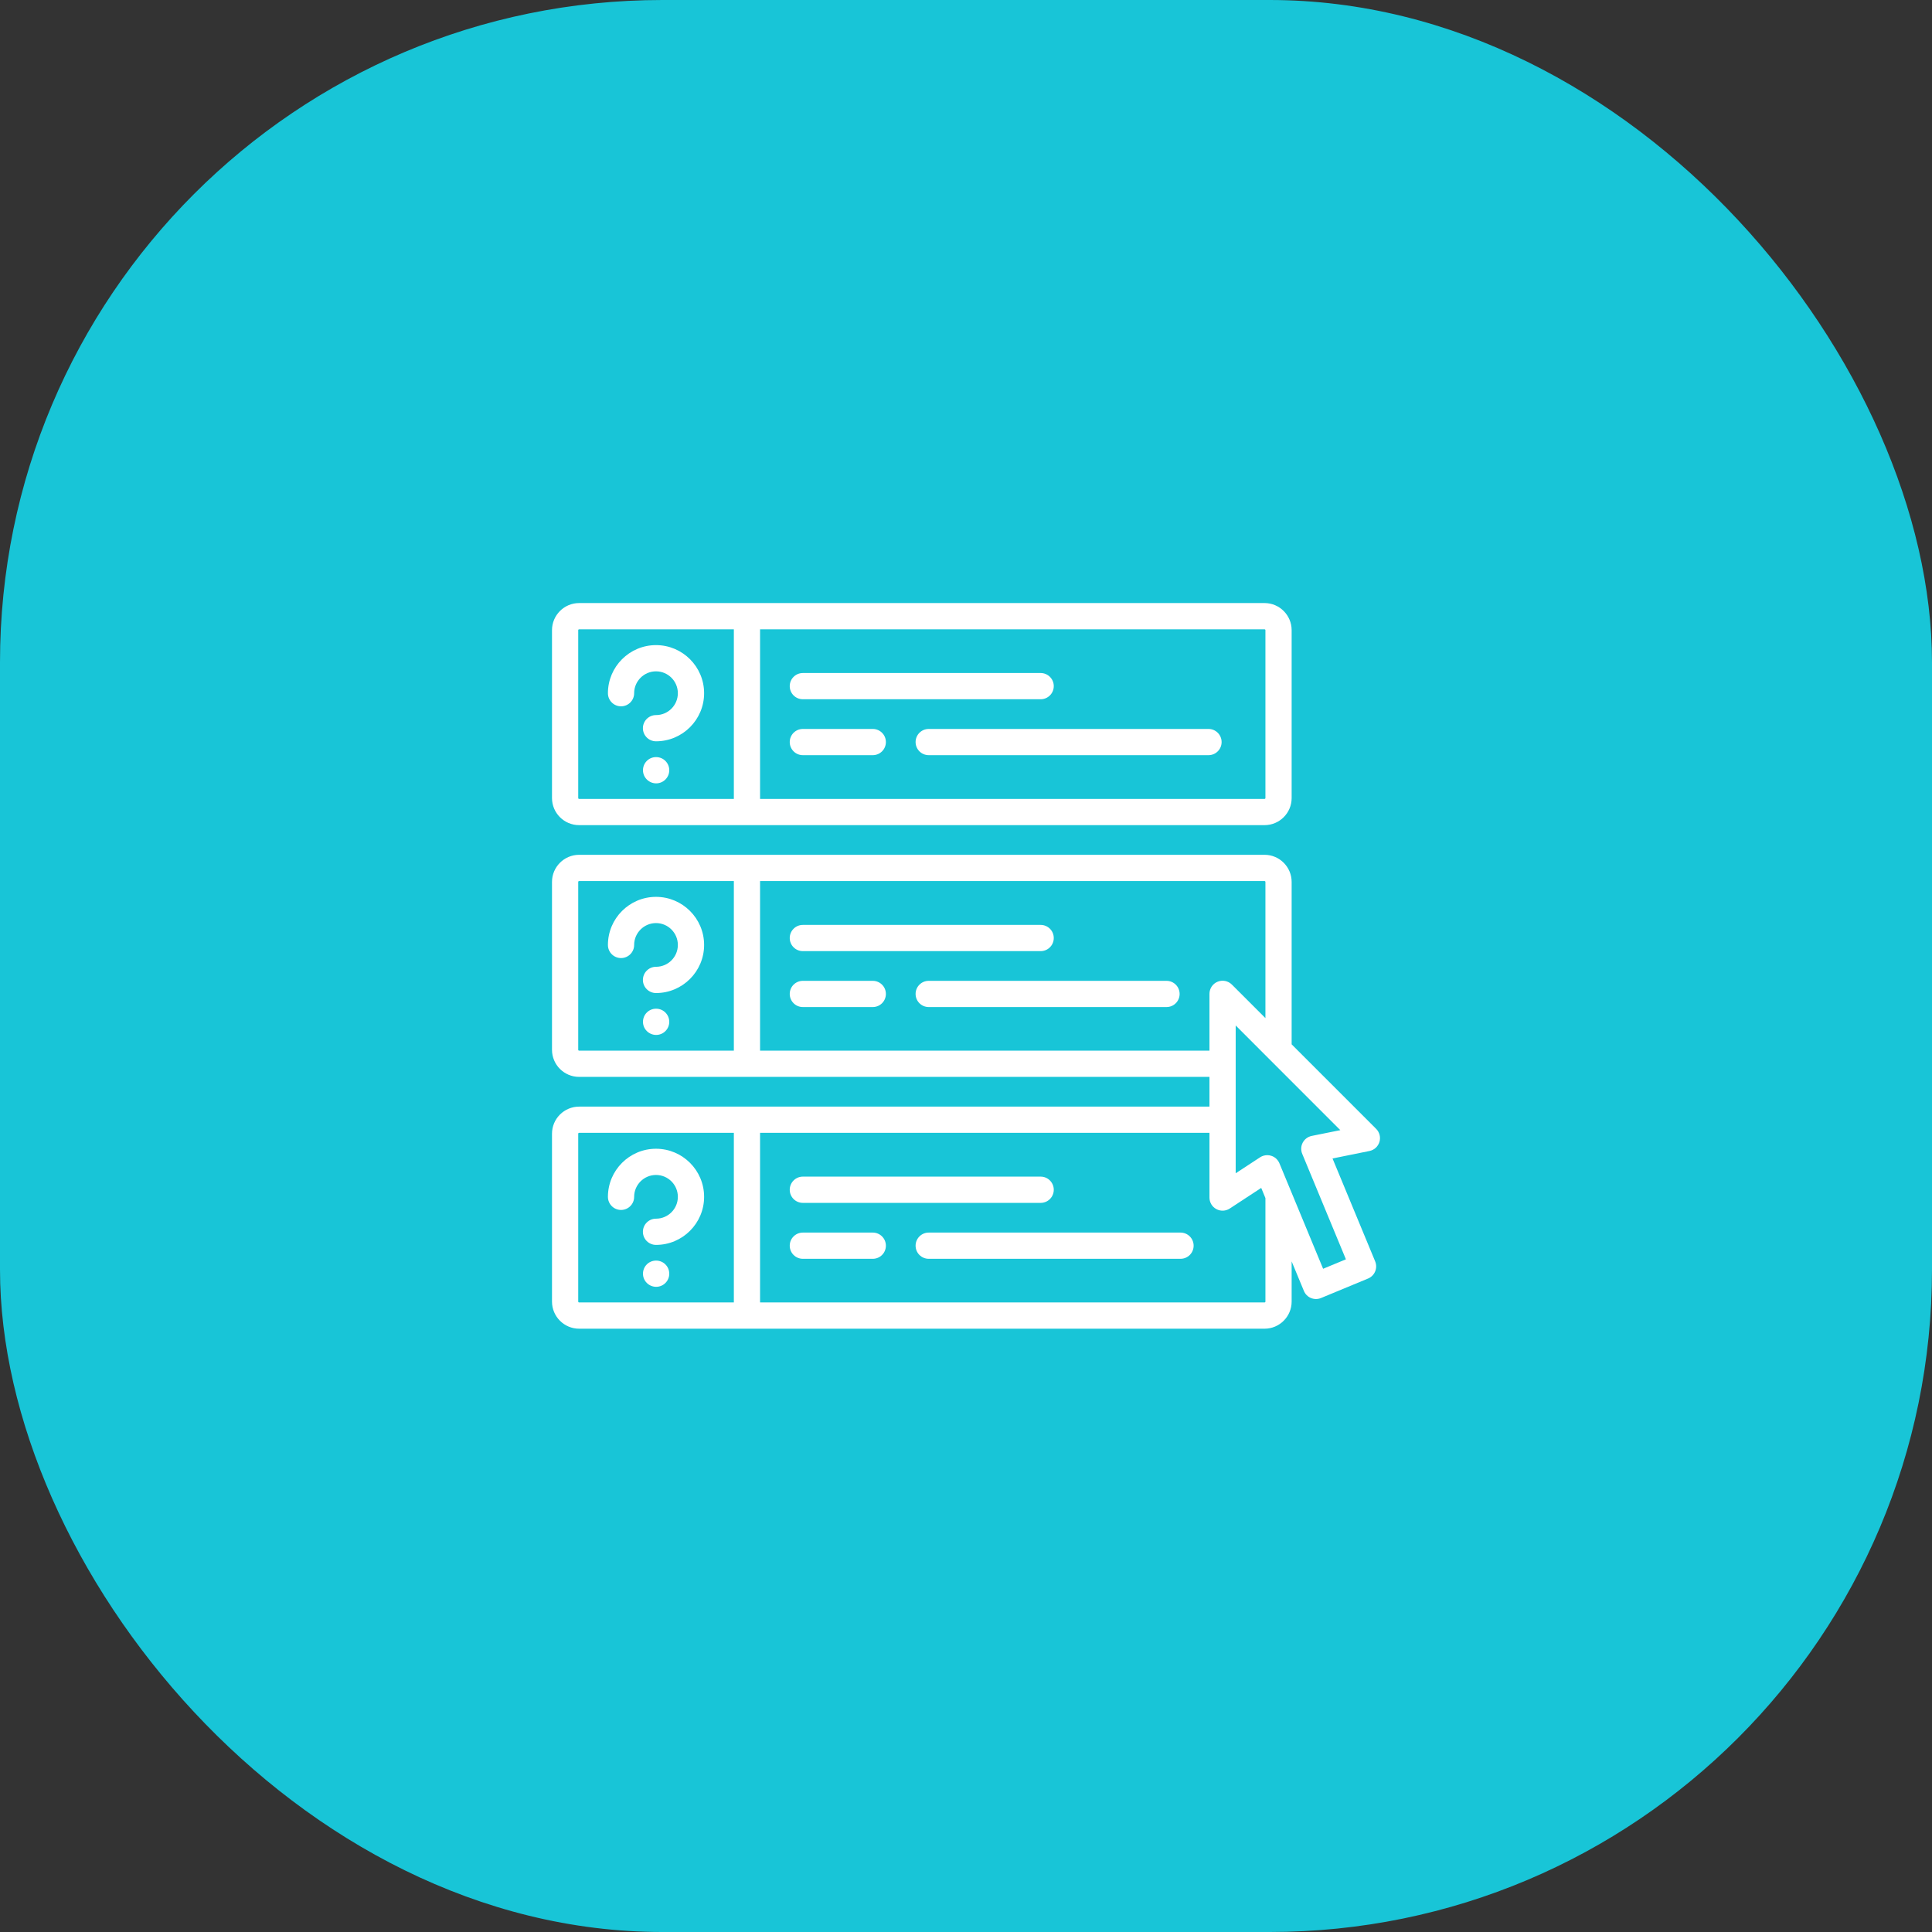
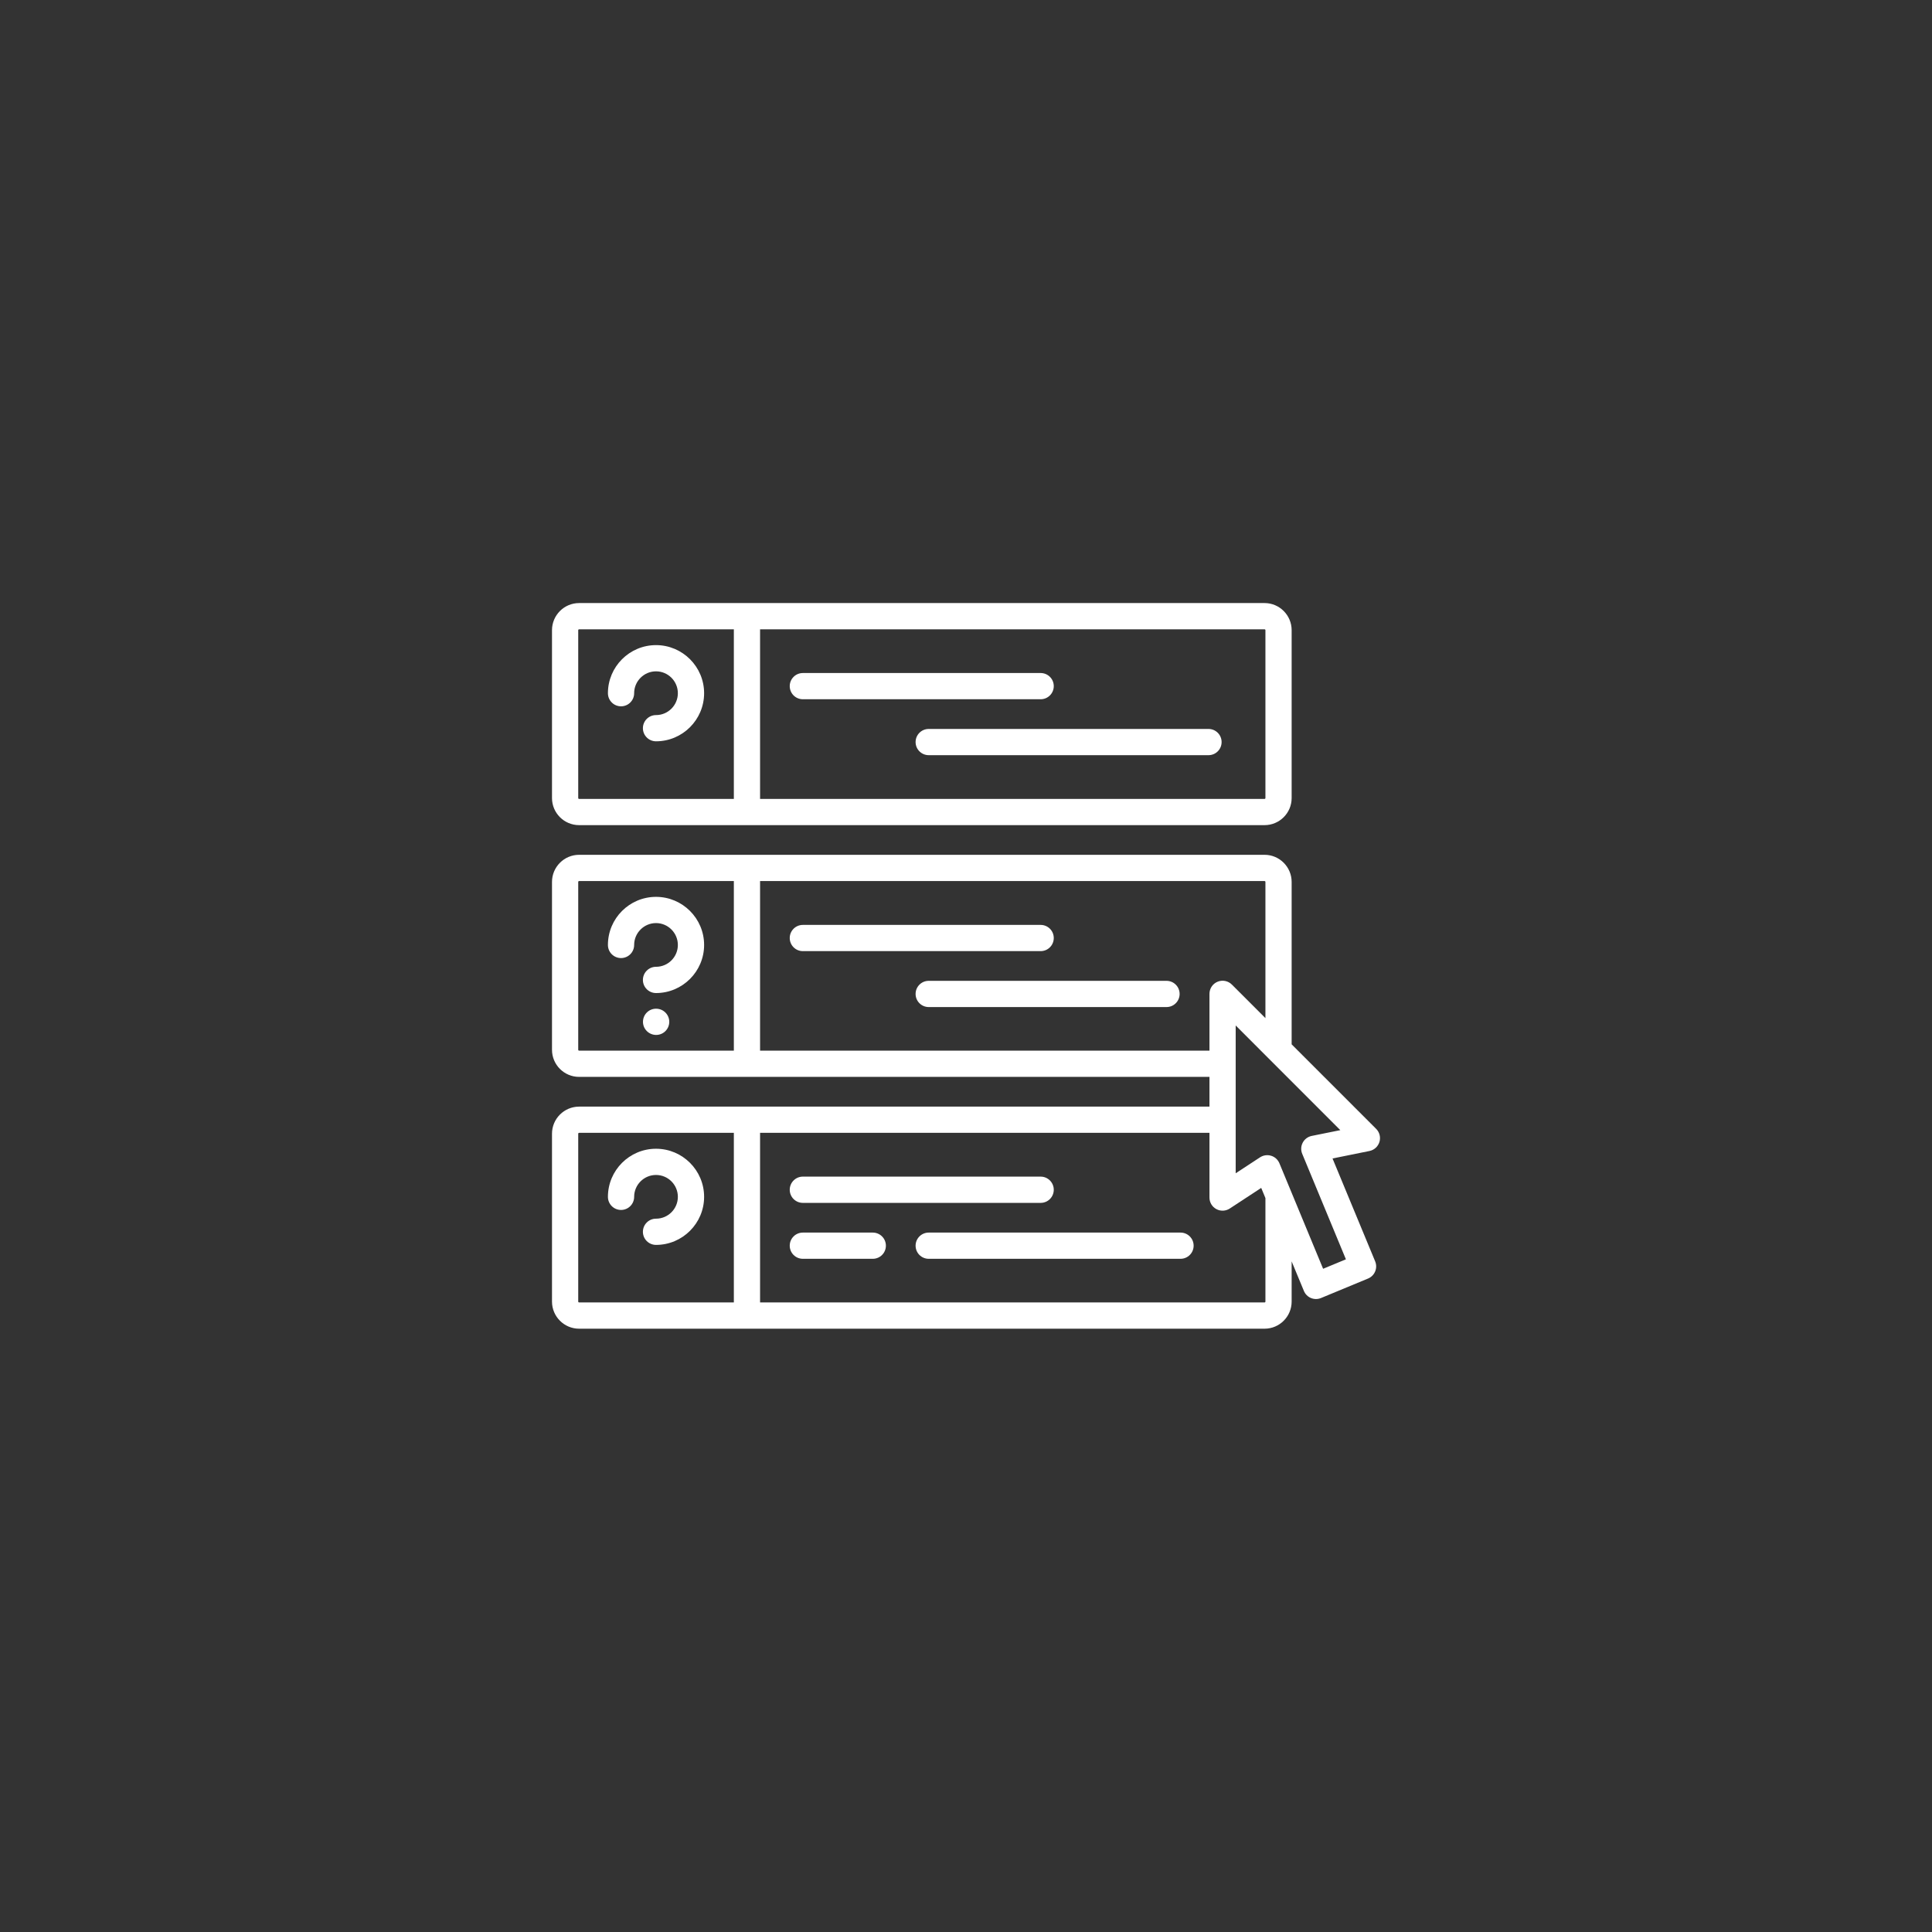
<svg xmlns="http://www.w3.org/2000/svg" width="56" height="56" viewBox="0 0 56 56" fill="none">
  <rect x="0" y="0" width="56" height="56" fill="#333333" stroke="none" />
-   <rect width="56" height="56" rx="19.2" fill="#18C5D7" />
  <g clip-path="url(#clip0_2645_128962)">
    <path d="M36.654 17.48H16.786C16.352 17.48 16 17.833 16 18.266V23.132C16 23.565 16.352 23.917 16.786 23.917H36.654C37.087 23.917 37.439 23.565 37.439 23.132V18.266C37.439 17.833 37.087 17.48 36.654 17.48ZM21.271 23.157H16.786C16.772 23.157 16.76 23.146 16.76 23.132V18.266C16.76 18.252 16.772 18.241 16.786 18.241H21.271V23.157ZM36.679 23.132C36.679 23.146 36.667 23.157 36.654 23.157H22.031V18.241H36.654C36.667 18.241 36.679 18.252 36.679 18.266V23.132Z" fill="white" />
    <path d="M30.164 19.508H23.271C23.061 19.508 22.891 19.678 22.891 19.888C22.891 20.098 23.061 20.268 23.271 20.268H30.164C30.374 20.268 30.544 20.098 30.544 19.888C30.544 19.678 30.374 19.508 30.164 19.508Z" fill="white" />
    <path d="M35.029 21.129H26.919C26.709 21.129 26.539 21.299 26.539 21.509C26.539 21.719 26.709 21.889 26.919 21.889H35.029C35.239 21.889 35.409 21.719 35.409 21.509C35.409 21.299 35.239 21.129 35.029 21.129Z" fill="white" />
-     <path d="M25.298 21.129H23.271C23.061 21.129 22.891 21.299 22.891 21.509C22.891 21.719 23.061 21.889 23.271 21.889H25.298C25.508 21.889 25.678 21.719 25.678 21.509C25.678 21.299 25.508 21.129 25.298 21.129Z" fill="white" />
    <path d="M19.015 18.699C18.246 18.699 17.621 19.325 17.621 20.093C17.621 20.303 17.791 20.473 18.001 20.473C18.211 20.473 18.381 20.303 18.381 20.093C18.381 19.744 18.666 19.459 19.015 19.459C19.364 19.459 19.648 19.744 19.648 20.093C19.648 20.442 19.364 20.727 19.015 20.727C18.805 20.727 18.635 20.897 18.635 21.107C18.635 21.317 18.805 21.487 19.015 21.487C19.783 21.487 20.409 20.862 20.409 20.093C20.409 19.324 19.783 18.699 19.015 18.699Z" fill="white" />
-     <path d="M19.019 21.945H19.015C18.805 21.945 18.637 22.116 18.637 22.325C18.637 22.535 18.809 22.706 19.019 22.706C19.229 22.706 19.399 22.535 19.399 22.325C19.399 22.116 19.229 21.945 19.019 21.945Z" fill="white" />
    <path d="M30.164 26.809H23.271C23.061 26.809 22.891 26.979 22.891 27.189C22.891 27.399 23.061 27.569 23.271 27.569H30.164C30.374 27.569 30.544 27.399 30.544 27.189C30.544 26.979 30.374 26.809 30.164 26.809Z" fill="white" />
    <path d="M33.812 28.43H26.919C26.709 28.43 26.539 28.6 26.539 28.81C26.539 29.02 26.709 29.19 26.919 29.19H33.812C34.022 29.19 34.192 29.02 34.192 28.81C34.192 28.6 34.022 28.43 33.812 28.43Z" fill="white" />
-     <path d="M25.298 28.43H23.271C23.061 28.43 22.891 28.6 22.891 28.81C22.891 29.02 23.061 29.19 23.271 29.19H25.298C25.508 29.19 25.678 29.02 25.678 28.81C25.678 28.6 25.508 28.43 25.298 28.43Z" fill="white" />
    <path d="M19.015 25.996C18.246 25.996 17.621 26.621 17.621 27.39C17.621 27.6 17.791 27.77 18.001 27.77C18.211 27.77 18.381 27.6 18.381 27.39C18.381 27.041 18.666 26.756 19.015 26.756C19.364 26.756 19.648 27.041 19.648 27.39C19.648 27.739 19.364 28.023 19.015 28.023C18.805 28.023 18.635 28.194 18.635 28.404C18.635 28.613 18.805 28.784 19.015 28.784C19.783 28.784 20.409 28.158 20.409 27.39C20.409 26.621 19.783 25.996 19.015 25.996Z" fill="white" />
    <path d="M19.019 29.238H19.015C18.805 29.238 18.637 29.409 18.637 29.618C18.637 29.828 18.809 29.998 19.019 29.998C19.229 29.998 19.399 29.828 19.399 29.618C19.399 29.409 19.229 29.238 19.019 29.238Z" fill="white" />
    <path d="M30.164 34.105H23.271C23.061 34.105 22.891 34.276 22.891 34.486C22.891 34.696 23.061 34.866 23.271 34.866H30.164C30.374 34.866 30.544 34.696 30.544 34.486C30.544 34.276 30.374 34.105 30.164 34.105Z" fill="white" />
    <path d="M34.218 35.727H26.919C26.709 35.727 26.539 35.897 26.539 36.107C26.539 36.317 26.709 36.487 26.919 36.487H34.218C34.428 36.487 34.598 36.317 34.598 36.107C34.598 35.897 34.428 35.727 34.218 35.727Z" fill="white" />
    <path d="M25.298 35.727H23.271C23.061 35.727 22.891 35.897 22.891 36.107C22.891 36.317 23.061 36.487 23.271 36.487H25.298C25.508 36.487 25.678 36.317 25.678 36.107C25.678 35.897 25.508 35.727 25.298 35.727Z" fill="white" />
    <path d="M19.015 33.297C18.246 33.297 17.621 33.922 17.621 34.691C17.621 34.901 17.791 35.071 18.001 35.071C18.211 35.071 18.381 34.901 18.381 34.691C18.381 34.341 18.666 34.057 19.015 34.057C19.364 34.057 19.648 34.341 19.648 34.691C19.648 35.04 19.364 35.324 19.015 35.324C18.805 35.324 18.635 35.494 18.635 35.704C18.635 35.914 18.805 36.084 19.015 36.084C19.783 36.084 20.409 35.459 20.409 34.691C20.409 33.922 19.783 33.297 19.015 33.297Z" fill="white" />
-     <path d="M19.019 36.539H19.015C18.805 36.539 18.637 36.709 18.637 36.919C18.637 37.129 18.809 37.299 19.019 37.299C19.229 37.299 19.399 37.129 19.399 36.919C19.399 36.709 19.229 36.539 19.019 36.539Z" fill="white" />
    <path d="M39.984 33.099C40.024 32.965 39.988 32.82 39.889 32.721L37.439 30.271V25.563C37.439 25.13 37.087 24.777 36.654 24.777H16.786C16.352 24.777 16 25.13 16 25.563V30.428C16 30.862 16.352 31.214 16.786 31.214H35.057V32.076H16.786C16.352 32.076 16 32.428 16 32.861V37.727C16 38.16 16.352 38.513 16.786 38.513H36.654C37.087 38.513 37.439 38.16 37.439 37.727V36.562L37.794 37.418C37.832 37.511 37.906 37.585 37.999 37.624C38.046 37.643 38.095 37.653 38.145 37.653C38.194 37.653 38.244 37.643 38.29 37.624L39.654 37.059C39.848 36.978 39.94 36.756 39.86 36.562L38.624 33.579L39.695 33.362C39.833 33.334 39.943 33.233 39.984 33.099ZM21.271 30.454H16.786C16.772 30.454 16.76 30.443 16.76 30.428V25.563C16.76 25.549 16.772 25.538 16.786 25.538H21.271V30.454ZM22.031 30.454V25.538H36.654C36.667 25.538 36.679 25.549 36.679 25.563V29.511L35.706 28.538C35.597 28.429 35.434 28.397 35.292 28.456C35.15 28.514 35.057 28.653 35.057 28.807V30.454L22.031 30.454ZM21.271 37.752H16.786C16.772 37.752 16.76 37.741 16.76 37.727V32.861C16.76 32.847 16.772 32.836 16.786 32.836H21.271V37.752ZM36.679 37.727C36.679 37.741 36.667 37.752 36.654 37.752H22.031V32.836H35.057V34.712C35.057 34.852 35.133 34.98 35.256 35.046C35.379 35.113 35.529 35.106 35.645 35.03L36.557 34.432L36.679 34.727V37.727ZM38.021 32.925C37.91 32.948 37.814 33.019 37.761 33.119C37.707 33.22 37.702 33.338 37.745 33.443L39.012 36.502L38.351 36.776L37.084 33.717C37.04 33.613 36.953 33.533 36.844 33.5C36.808 33.488 36.77 33.483 36.733 33.483C36.659 33.483 36.587 33.504 36.524 33.545L35.817 34.008V29.724L38.85 32.758L38.021 32.925Z" fill="white" />
  </g>
  <defs>
    <clipPath id="clip0_2645_128962">
      <rect width="24" height="24" fill="white" transform="translate(16 16)" />
    </clipPath>
  </defs>
</svg>